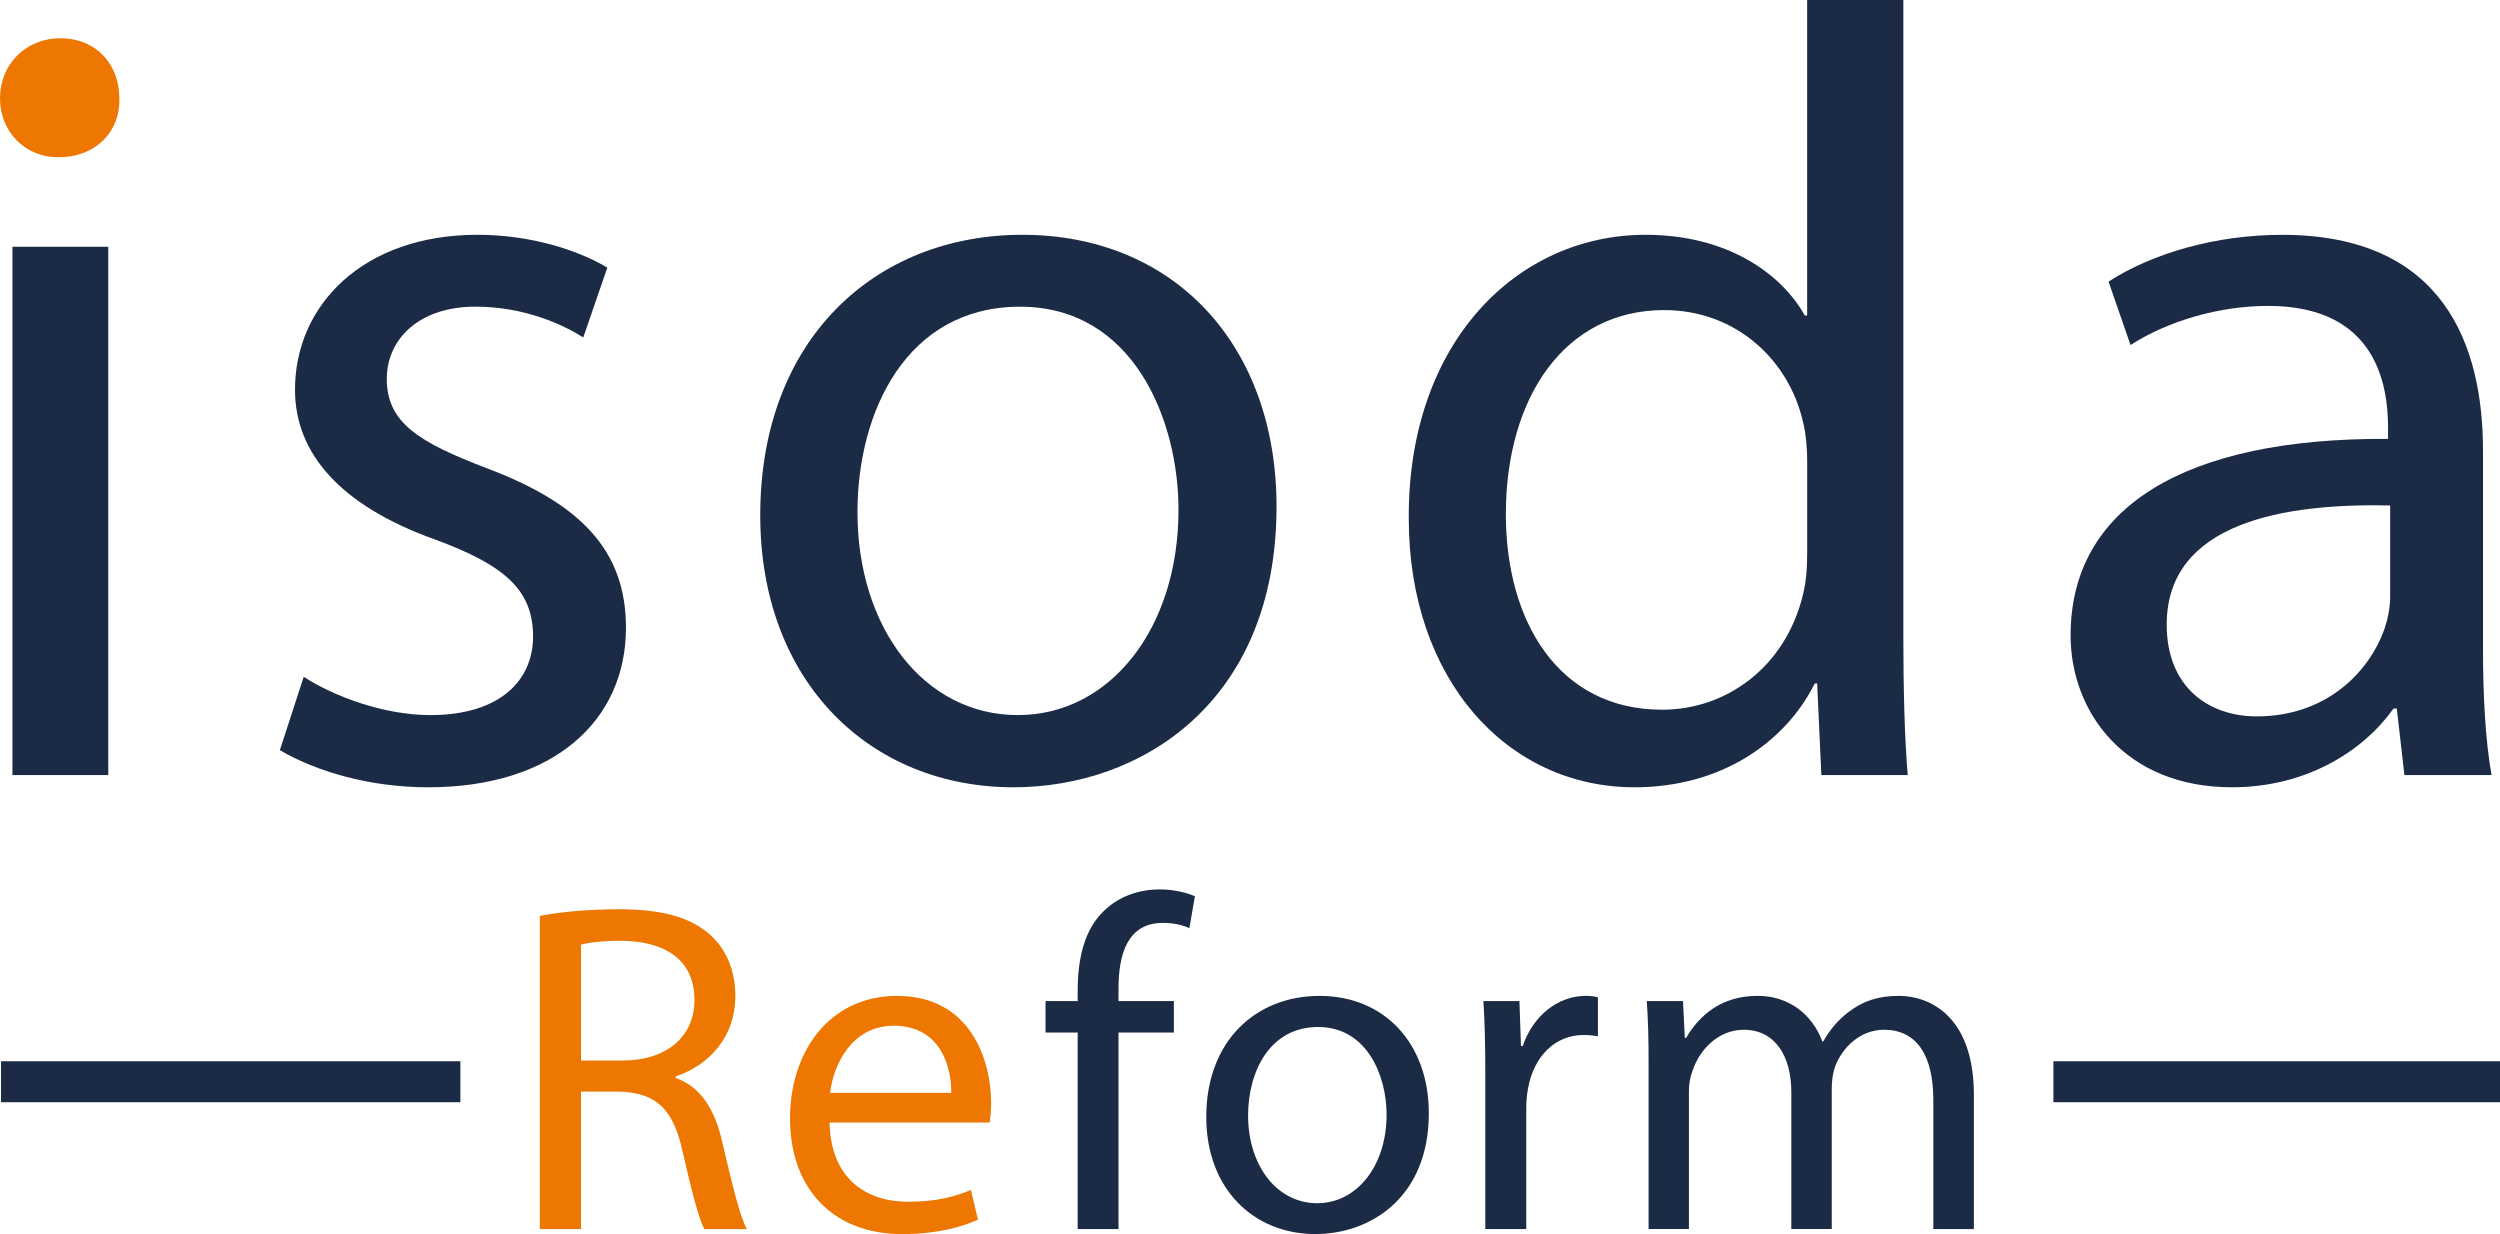
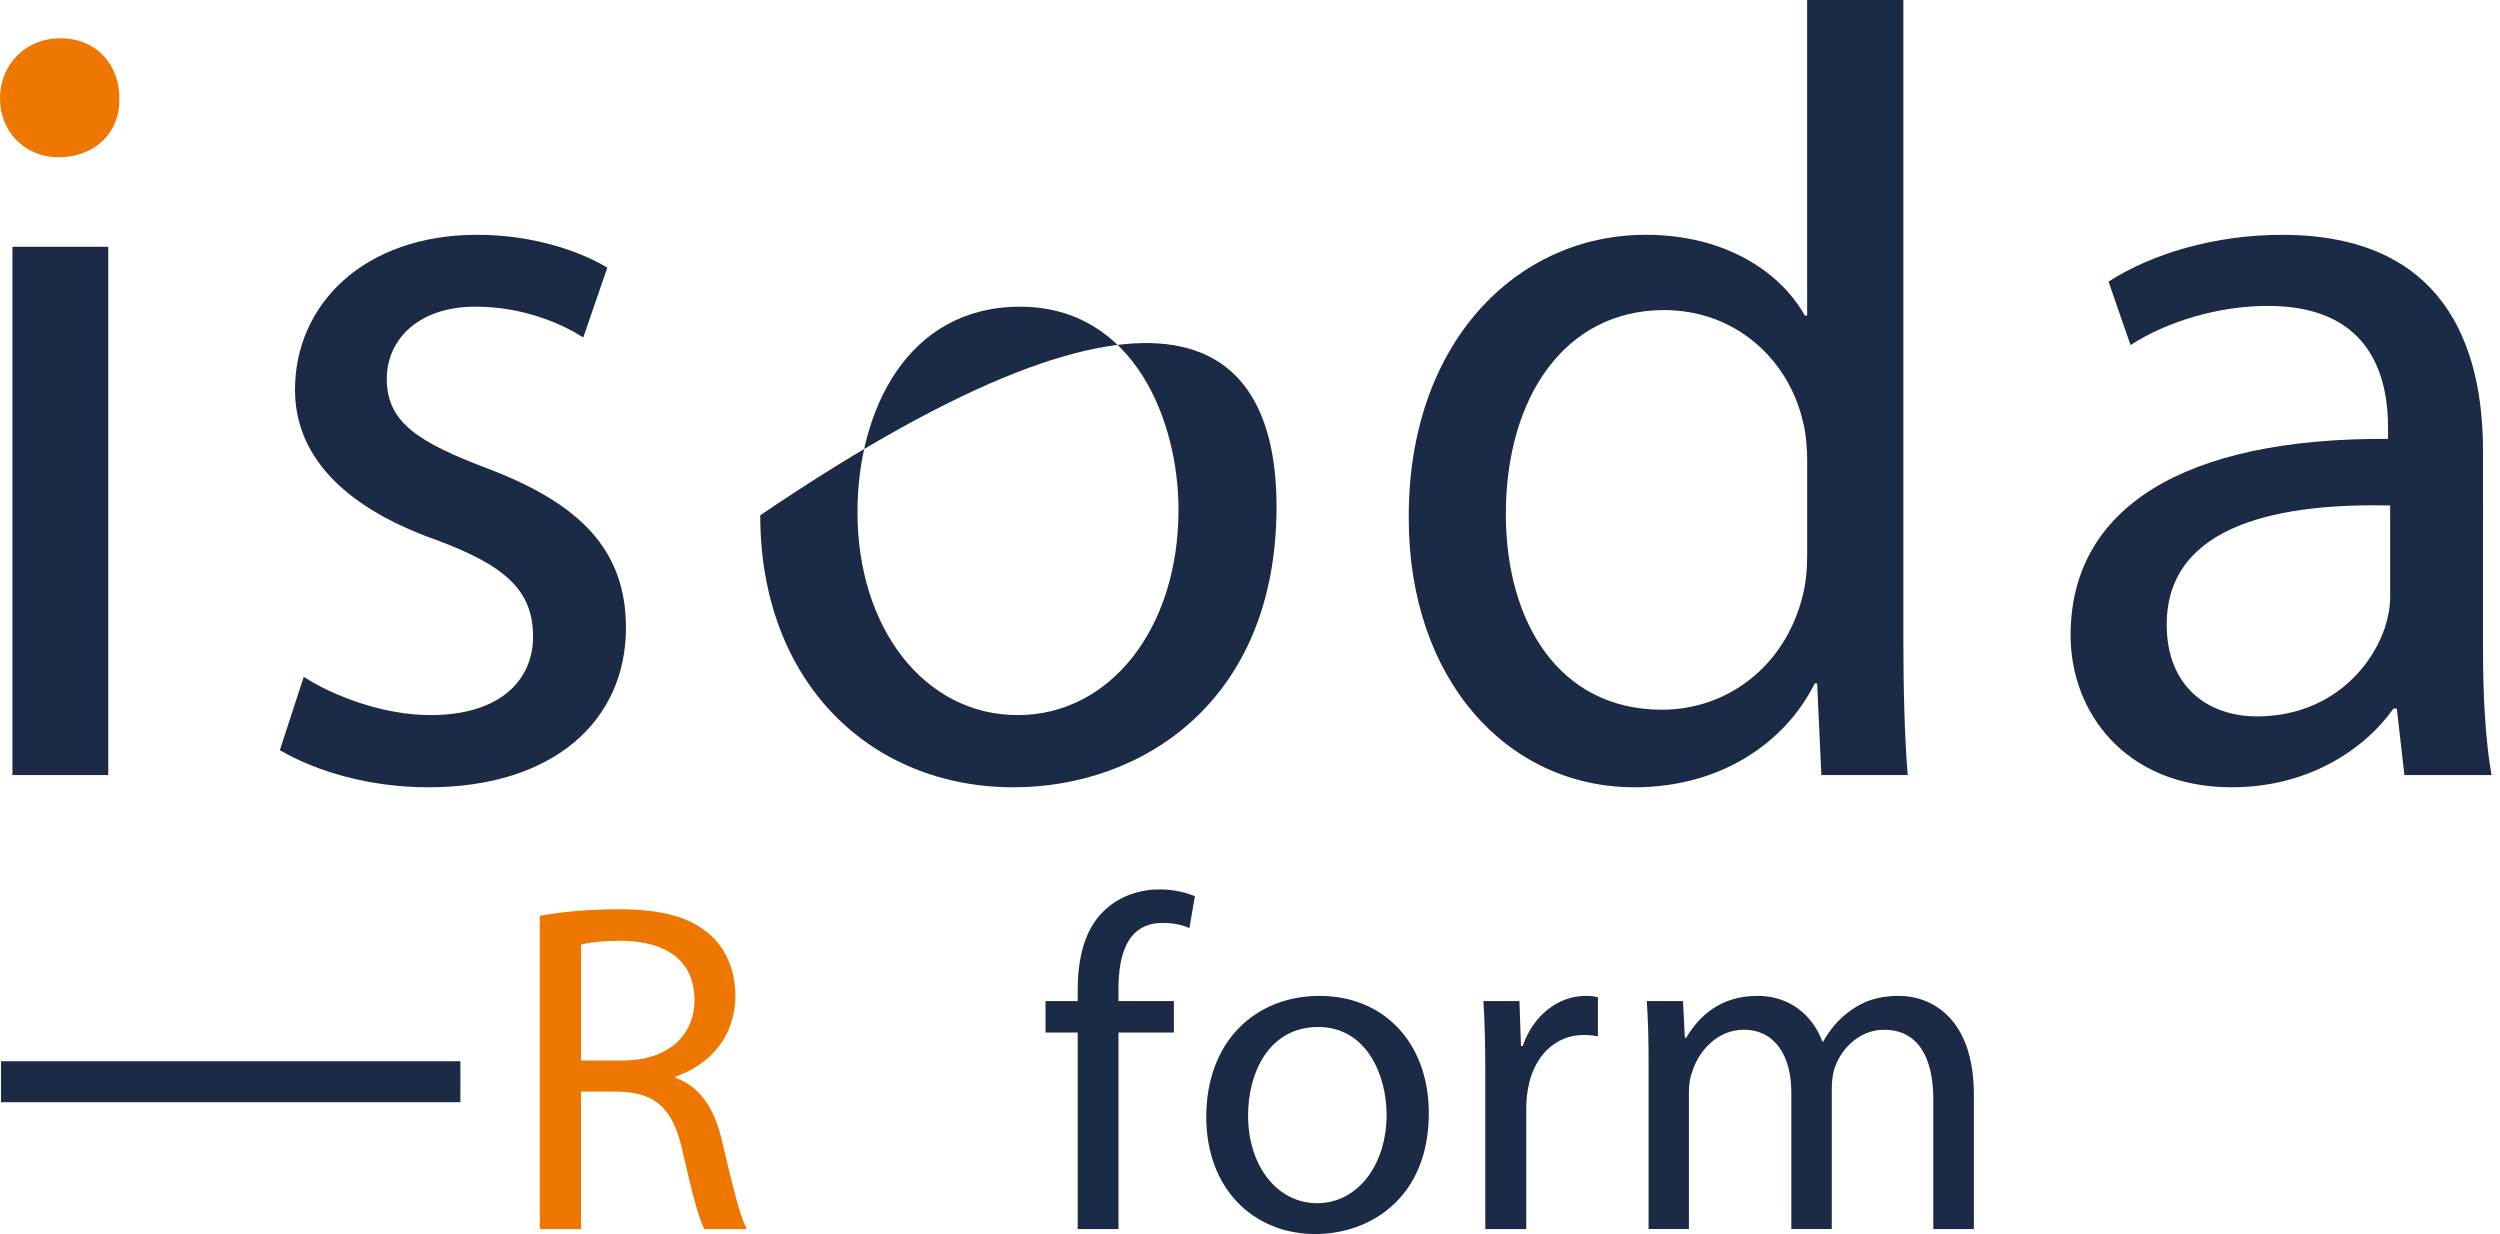
<svg xmlns="http://www.w3.org/2000/svg" version="1.1" id="isoda-reform" x="0px" y="0px" width="85px" height="41.958px" viewBox="0 0 85 41.958" enable-background="new 0 0 85 41.958" xml:space="preserve">
  <g>
    <path fill="#ED7700" d="M4.059,3.347c0.033,1.11-0.781,1.999-2.081,1.999C0.827,5.345,0,4.457,0,3.347   c0-1.153,0.862-2.045,2.056-2.045C3.277,1.302,4.059,2.193,4.059,3.347" />
    <rect x="0.423" y="8.39" fill="#1C2B45" width="3.258" height="17.962" />
    <path fill="#1C2B45" d="M10.327,23.011c0.968,0.633,2.678,1.302,4.306,1.302c2.375,0,3.491-1.19,3.491-2.667   c0-1.564-0.926-2.419-3.339-3.305c-3.23-1.156-4.755-2.941-4.755-5.088c0-2.896,2.334-5.27,6.202-5.27   c1.817,0,3.418,0.52,4.417,1.116l-0.817,2.374c-0.706-0.447-2.006-1.046-3.672-1.046c-1.931,0-3.009,1.119-3.009,2.454   c0,1.488,1.078,2.154,3.414,3.044c3.126,1.184,4.718,2.75,4.718,5.417c0,3.157-2.452,5.426-6.725,5.426   c-1.958,0-3.782-0.524-5.043-1.262L10.327,23.011" />
-     <path fill="#1C2B45" d="M43.402,17.223c0,6.645-4.599,9.545-8.941,9.545c-4.865,0-8.613-3.567-8.613-9.249   c0-6.011,3.931-9.536,8.911-9.536C39.919,7.984,43.402,11.731,43.402,17.223 M29.154,17.412c0,3.93,2.263,6.901,5.453,6.901   c3.122,0,5.462-2.929,5.462-6.983c0-3.034-1.523-6.902-5.387-6.902C30.826,10.428,29.154,13.993,29.154,17.412z" />
+     <path fill="#1C2B45" d="M43.402,17.223c0,6.645-4.599,9.545-8.941,9.545c-4.865,0-8.613-3.567-8.613-9.249   C39.919,7.984,43.402,11.731,43.402,17.223 M29.154,17.412c0,3.93,2.263,6.901,5.453,6.901   c3.122,0,5.462-2.929,5.462-6.983c0-3.034-1.523-6.902-5.387-6.902C30.826,10.428,29.154,13.993,29.154,17.412z" />
    <path fill="#1C2B45" d="M64.714,0v21.716c0,1.598,0.041,3.414,0.15,4.636h-2.938l-0.143-3.114h-0.082   c-1.001,2.008-3.189,3.53-6.127,3.53c-4.342,0-7.676-3.679-7.676-9.139c-0.034-5.971,3.668-9.646,8.052-9.646   c2.751,0,4.606,1.298,5.415,2.746h0.078V0H64.714 M61.445,15.698c0-0.405-0.037-0.959-0.146-1.366   c-0.479-2.082-2.266-3.789-4.721-3.789c-3.373,0-5.379,2.967-5.379,6.939c0,3.643,1.788,6.648,5.312,6.648   c2.191,0,4.19-1.451,4.787-3.9c0.109-0.441,0.146-0.885,0.146-1.405V15.698z" />
    <path fill="#1C2B45" d="M84.422,22.047c0,1.565,0.075,3.083,0.29,4.305H81.75l-0.259-2.261h-0.112   c-1.001,1.415-2.931,2.677-5.494,2.677c-3.637,0-5.485-2.566-5.485-5.165c0-4.34,3.853-6.722,10.794-6.681v-0.373   c0-1.476-0.406-4.148-4.08-4.148c-1.676,0-3.418,0.519-4.676,1.33L71.69,9.575c1.488-0.962,3.644-1.591,5.897-1.591   c5.498,0,6.835,3.747,6.835,7.346V22.047 M81.265,17.185c-3.564-0.075-7.597,0.557-7.597,4.053c0,2.107,1.403,3.119,3.065,3.119   c2.342,0,3.83-1.49,4.352-3.015c0.107-0.328,0.18-0.697,0.18-1.04V17.185z" />
    <path fill="#ED7700" d="M18.354,31.141c0.705-0.142,1.717-0.226,2.68-0.226c1.489,0,2.443,0.271,3.119,0.875   c0.543,0.489,0.849,1.224,0.849,2.059c0,1.422-0.89,2.361-2.03,2.752v0.05c0.833,0.287,1.333,1.056,1.583,2.171   c0.353,1.506,0.607,2.546,0.837,2.967h-1.445c-0.175-0.322-0.42-1.236-0.724-2.576c-0.314-1.486-0.889-2.055-2.161-2.098h-1.308   v4.674h-1.4V31.141 M19.754,36.057h1.421c1.495,0,2.437-0.821,2.437-2.05c0-1.389-1.01-2.004-2.479-2.021   c-0.673,0-1.157,0.067-1.378,0.133V36.057z" />
-     <path fill="#ED7700" d="M28.207,38.166c0.033,1.908,1.246,2.693,2.657,2.693c1.007,0,1.622-0.184,2.146-0.4l0.24,1.008   c-0.491,0.227-1.342,0.492-2.579,0.492c-2.382,0-3.81-1.585-3.81-3.922c0-2.332,1.378-4.177,3.636-4.177   c2.533,0,3.202,2.226,3.202,3.647c0,0.295-0.035,0.52-0.048,0.658H28.207 M32.341,37.158c0.018-0.892-0.375-2.283-1.951-2.283   c-1.423,0-2.053,1.311-2.166,2.283H32.341z" />
    <path fill="#1C2B45" d="M36.641,41.789v-6.682h-1.093v-1.07h1.093v-0.361c0-1.094,0.234-2.084,0.896-2.709   c0.527-0.514,1.234-0.728,1.887-0.728c0.499,0,0.93,0.115,1.203,0.233l-0.188,1.086c-0.218-0.102-0.507-0.179-0.905-0.179   c-1.195,0-1.505,1.06-1.505,2.239v0.418h1.883v1.07h-1.883v6.682H36.641" />
    <path fill="#1C2B45" d="M48.58,37.85c0,2.862-1.98,4.108-3.858,4.108c-2.095,0-3.709-1.531-3.709-3.982   c0-2.596,1.697-4.116,3.849-4.116C47.076,33.86,48.58,35.482,48.58,37.85 M42.435,37.927c0,1.695,0.974,2.982,2.35,2.982   c1.352,0,2.359-1.273,2.359-3.013c0-1.317-0.664-2.978-2.329-2.978C43.156,34.919,42.435,36.458,42.435,37.927z" />
    <path fill="#1C2B45" d="M50.5,36.458c0-0.916-0.018-1.705-0.065-2.422h1.226l0.052,1.528h0.06c0.357-1.047,1.209-1.705,2.146-1.705   c0.157,0,0.276,0.017,0.41,0.046v1.33c-0.154-0.029-0.291-0.045-0.483-0.045c-0.998,0-1.7,0.751-1.891,1.806   c-0.036,0.198-0.062,0.417-0.062,0.658v4.134H50.5V36.458" />
    <path fill="#1C2B45" d="M56.052,36.138c0-0.805-0.016-1.462-0.062-2.102h1.232l0.062,1.25h0.045   c0.436-0.738,1.162-1.427,2.436-1.427c1.061,0,1.861,0.642,2.195,1.553h0.029c0.238-0.429,0.549-0.771,0.867-1.007   c0.468-0.358,0.981-0.546,1.709-0.546c1.026,0,2.547,0.675,2.547,3.367v4.562h-1.379v-4.393c0-1.483-0.545-2.383-1.676-2.383   c-0.801,0-1.426,0.594-1.673,1.278c-0.065,0.19-0.104,0.453-0.104,0.705v4.792h-1.375v-4.647c0-1.229-0.547-2.128-1.618-2.128   c-0.883,0-1.522,0.704-1.746,1.41c-0.08,0.209-0.118,0.447-0.118,0.691v4.674h-1.371V36.138" />
-     <line fill="none" stroke="#1C2B45" stroke-width="1.393" x1="85" y1="36.779" x2="69.816" y2="36.779" />
    <line fill="none" stroke="#1C2B45" stroke-width="1.393" x1="15.653" y1="36.779" x2="0.035" y2="36.779" />
  </g>
</svg>